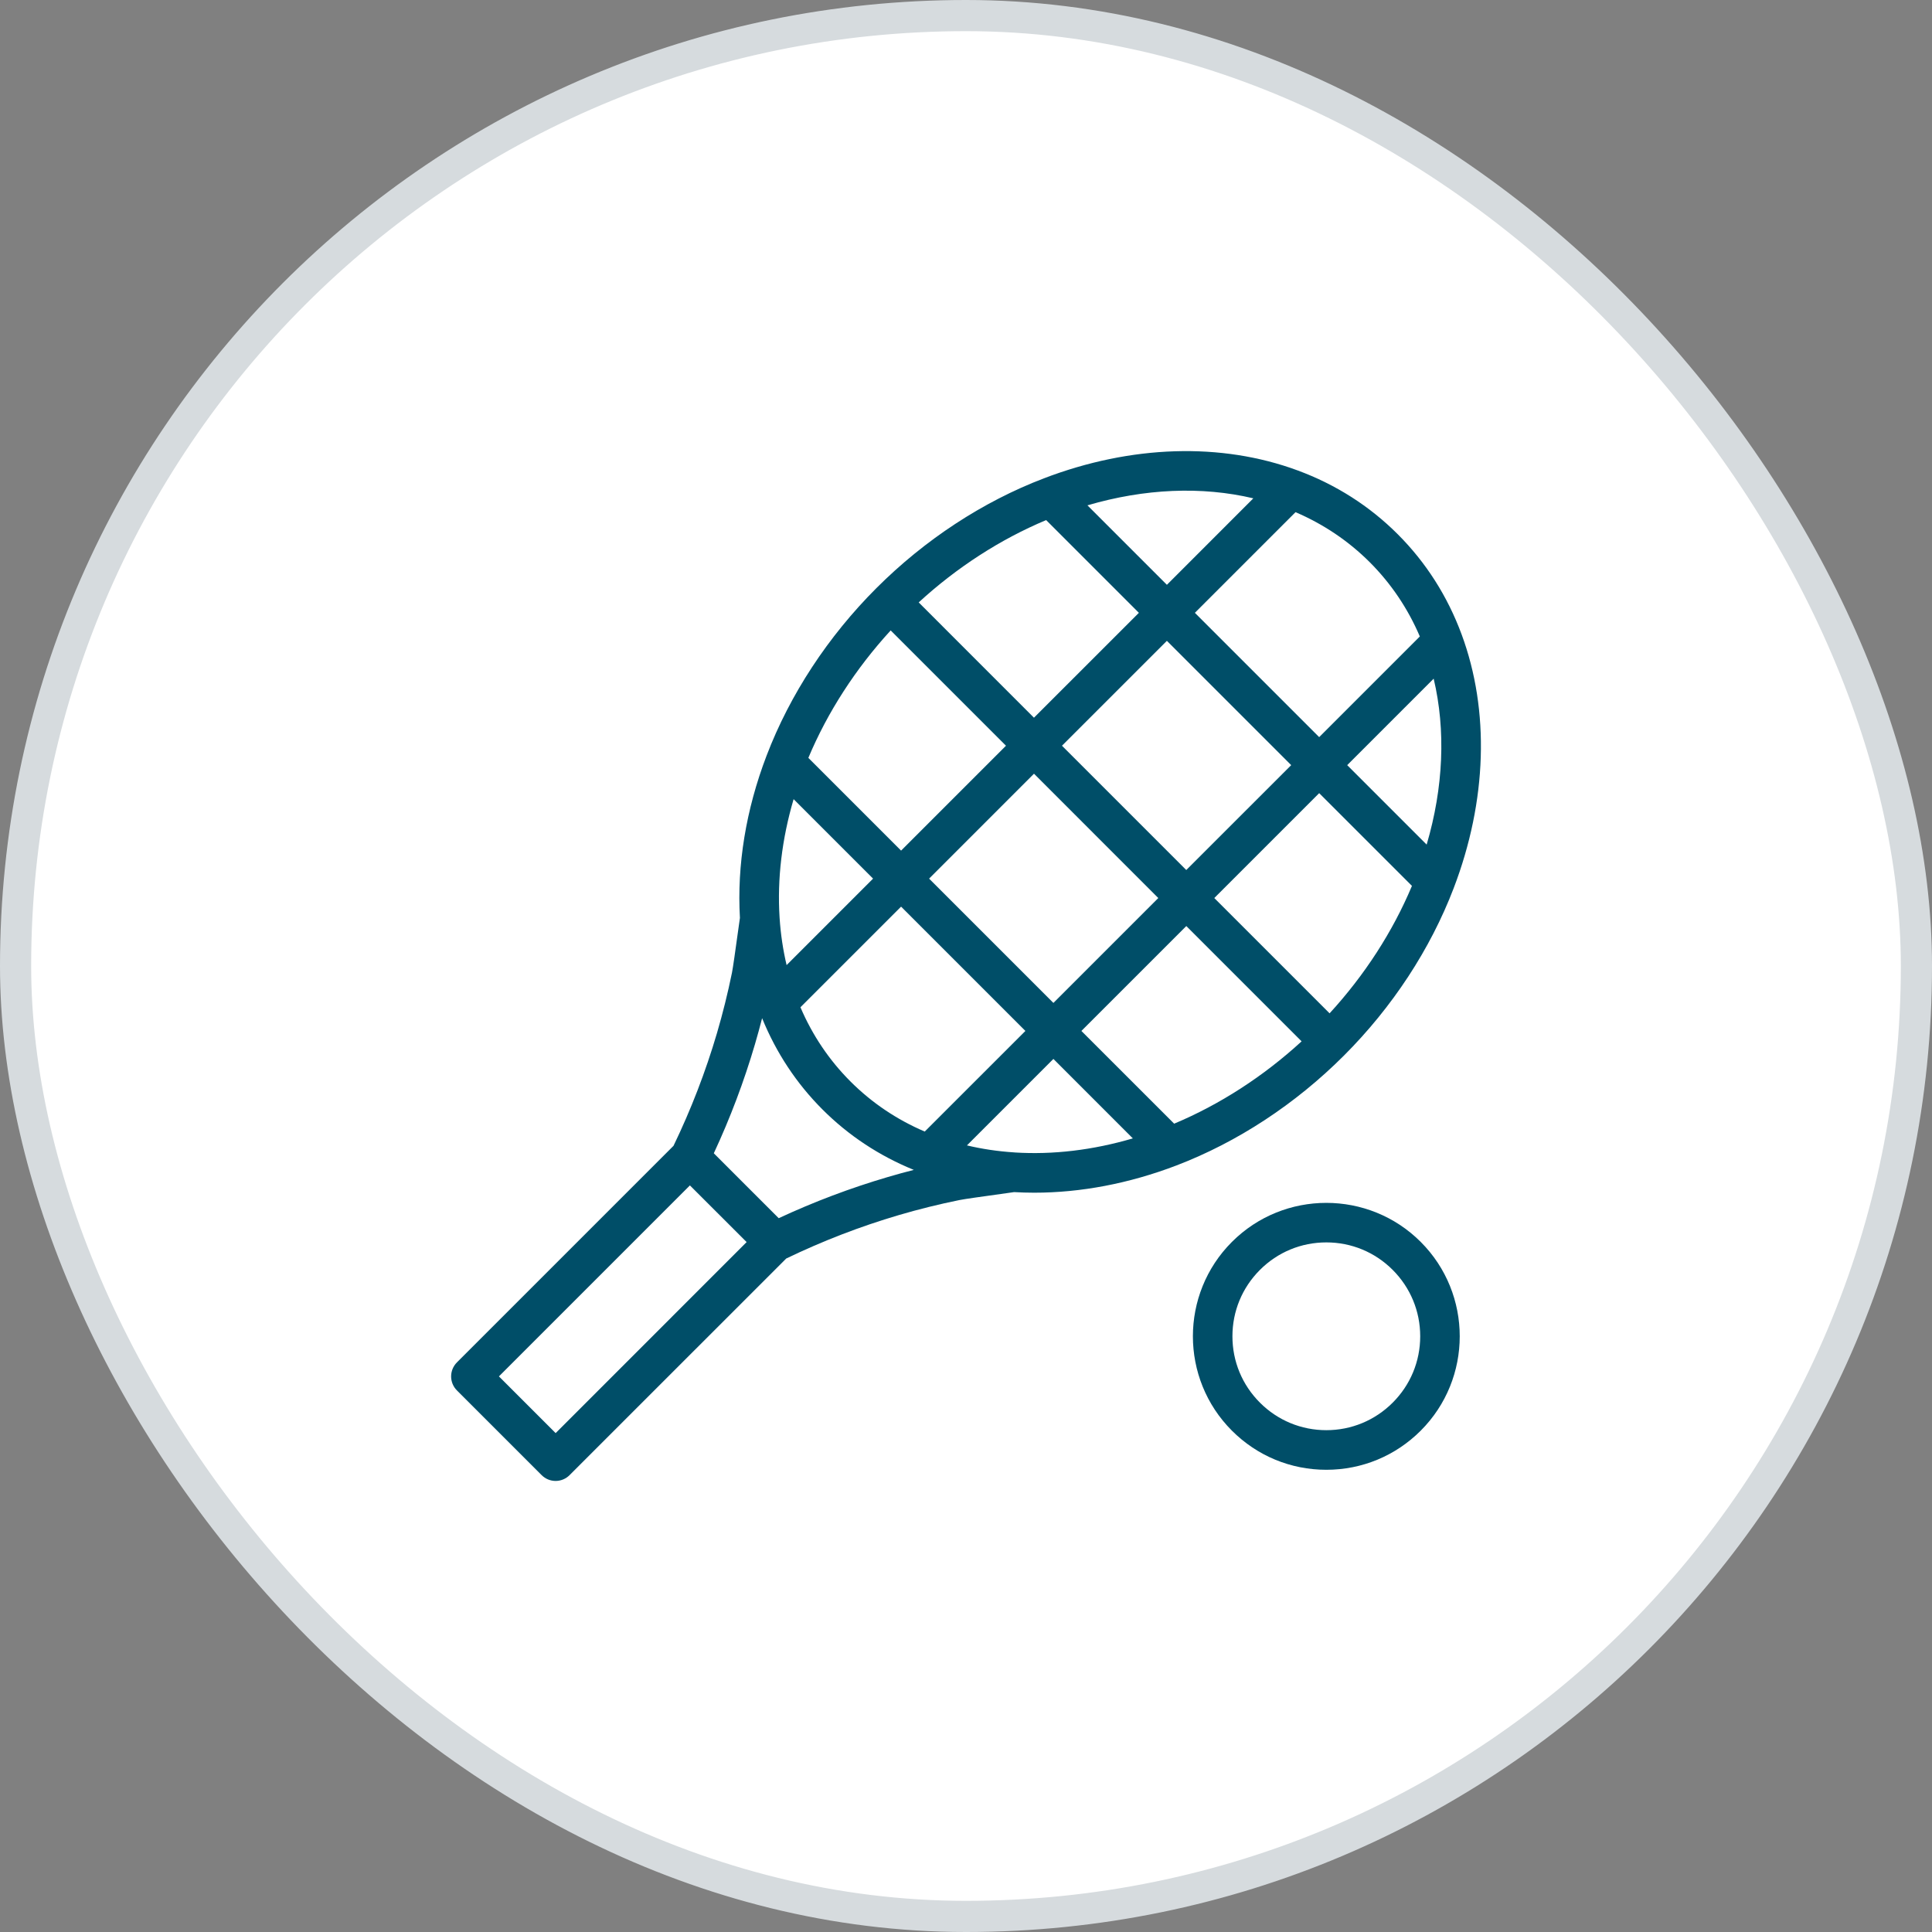
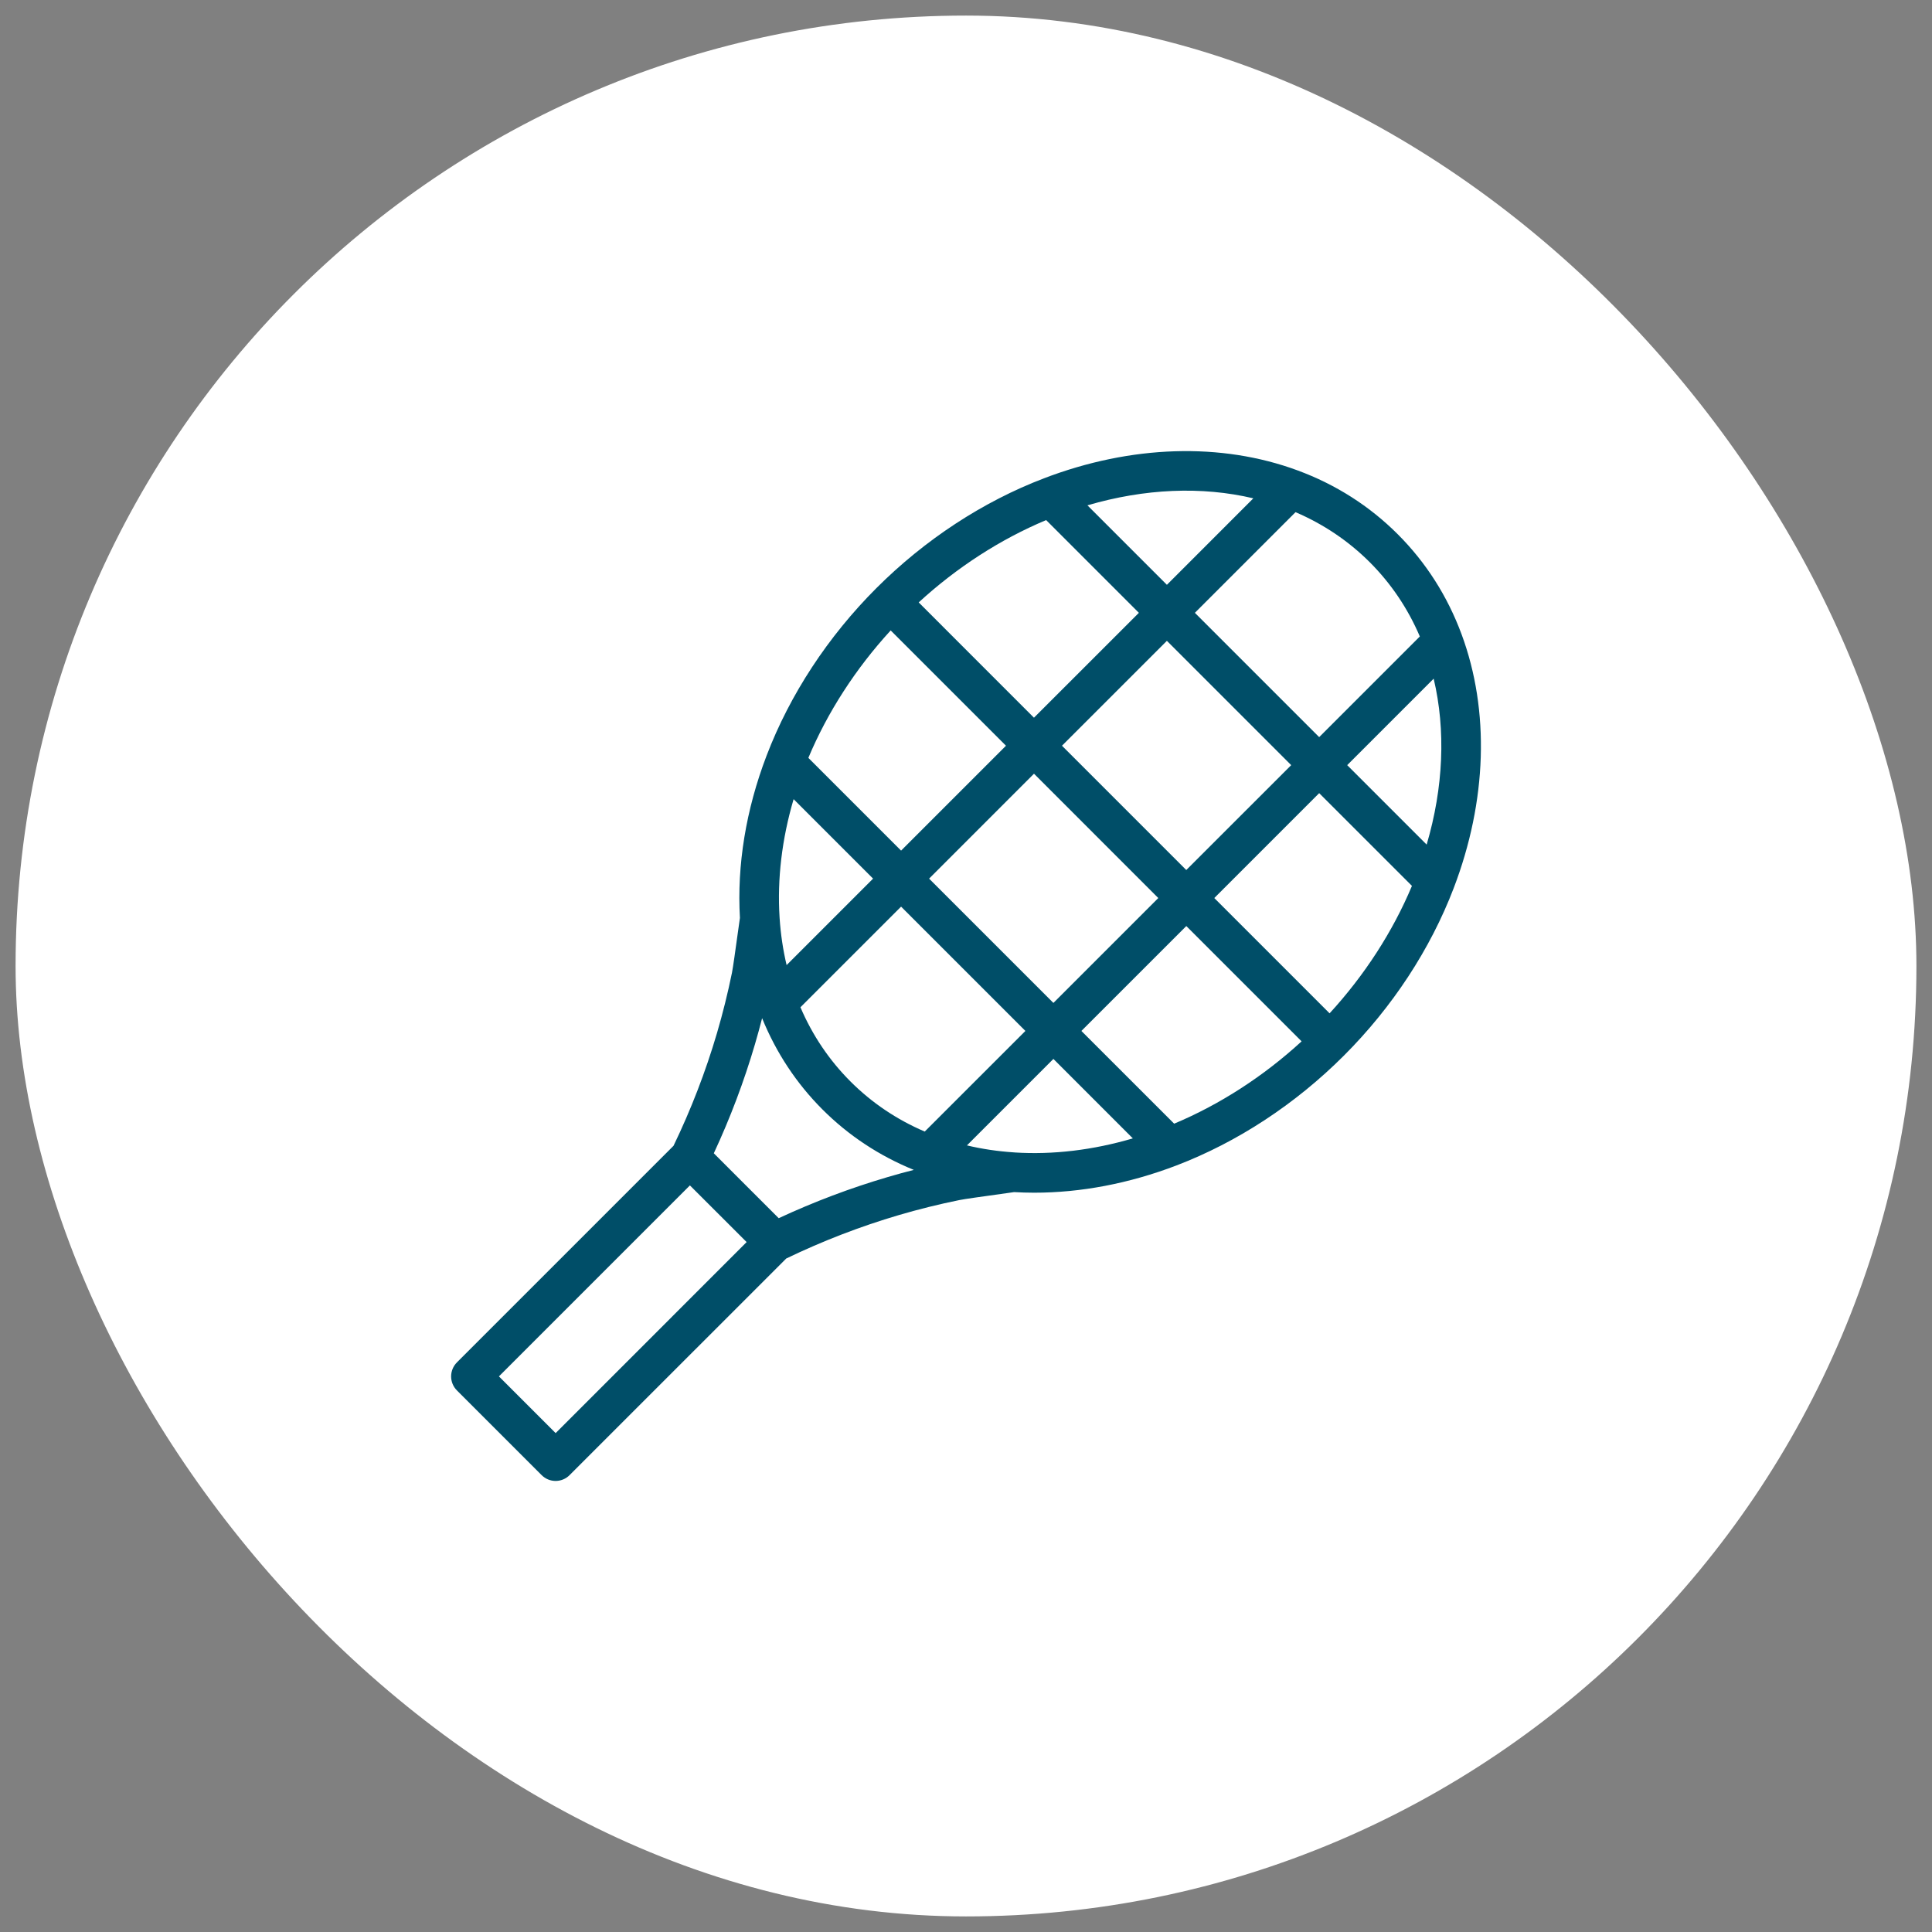
<svg xmlns="http://www.w3.org/2000/svg" width="62" height="62" viewBox="0 0 62 62" fill="none">
  <rect x="0" y="0" width="62" height="62" fill="#808080" stroke="none" />
  <rect x="0.5" y="0.5" width="61" height="61" rx="30.5" fill="white" />
-   <rect x="0.5" y="0.5" width="61" height="61" rx="30.5" stroke="#D6DBDE" />
-   <path d="M39.534 39.854C37.864 41.524 37.864 44.242 39.534 45.912C40.343 46.721 41.419 47.167 42.563 47.167C43.707 47.167 44.783 46.721 45.592 45.912C47.262 44.242 47.262 41.524 45.592 39.854C43.922 38.184 41.204 38.184 39.534 39.854H39.534ZM44.693 45.013C44.124 45.582 43.368 45.896 42.563 45.896C41.758 45.896 41.002 45.582 40.433 45.013C39.863 44.444 39.55 43.688 39.55 42.883C39.55 42.078 39.863 41.322 40.433 40.752C41.002 40.183 41.758 39.87 42.563 39.87C43.368 39.87 44.124 40.183 44.693 40.752C45.262 41.322 45.576 42.078 45.576 42.883C45.576 43.688 45.262 44.444 44.693 45.013Z" fill="#004E68" />
  <path d="M43.127 33.876C44.683 32.321 45.901 30.462 46.65 28.503C47.721 25.701 47.811 22.809 46.905 20.359C46.451 19.132 45.762 18.051 44.856 17.145C43.95 16.239 42.869 15.549 41.641 15.096C41.641 15.096 41.641 15.096 41.641 15.096C39.191 14.19 36.298 14.28 33.498 15.351C31.538 16.1 29.68 17.318 28.124 18.874C26.568 20.43 25.35 22.288 24.601 24.248C23.934 25.992 23.648 27.771 23.745 29.457C23.725 29.594 23.695 29.81 23.661 30.053C23.604 30.471 23.524 31.043 23.49 31.215C23.357 31.866 23.195 32.518 23.008 33.155C22.645 34.389 22.176 35.605 21.614 36.77L14.663 43.721C14.415 43.97 14.415 44.372 14.663 44.62L17.381 47.338C17.5 47.458 17.662 47.525 17.83 47.525C17.998 47.525 18.16 47.458 18.279 47.338L25.231 40.387C26.396 39.825 27.611 39.356 28.846 38.993C29.482 38.806 30.135 38.644 30.786 38.512C30.957 38.477 31.529 38.398 31.947 38.34C32.191 38.306 32.407 38.276 32.544 38.256C32.757 38.268 32.972 38.275 33.189 38.275C34.68 38.275 36.23 37.983 37.753 37.401C39.712 36.652 41.57 35.433 43.126 33.877L43.127 33.876ZM27.294 34.707C26.612 34.025 26.072 33.225 25.687 32.324L28.917 29.095L32.906 33.084L29.676 36.313C28.776 35.928 27.976 35.389 27.294 34.707ZM45.783 27.104L43.233 24.554L46.008 21.779C46.4 23.433 46.323 25.269 45.783 27.104H45.783ZM41.436 24.554L38.069 27.92L34.08 23.931L37.447 20.565L41.436 24.554ZM33.182 24.829L37.171 28.819L33.805 32.185L29.816 28.196L33.182 24.829ZM26.979 29.235L25.243 30.971C25.128 30.484 25.053 29.981 25.019 29.467C25.019 29.457 25.018 29.446 25.017 29.436C24.94 28.214 25.09 26.93 25.468 25.646L28.018 28.196L26.979 29.235V29.235ZM37.68 36.06L34.703 33.084L38.07 29.718L41.77 33.418C40.545 34.542 39.147 35.445 37.68 36.06ZM42.668 32.519L38.968 28.819L42.334 25.453L45.311 28.429C44.696 29.896 43.792 31.294 42.668 32.519ZM45.564 20.425L42.334 23.655L38.345 19.666L41.575 16.436C42.475 16.822 43.275 17.361 43.958 18.043C44.64 18.726 45.179 19.525 45.564 20.425ZM40.221 15.992L37.447 18.767L34.897 16.217C36.732 15.678 38.567 15.6 40.221 15.992ZM33.572 16.69L34.755 17.873L36.548 19.666L33.181 23.032L29.482 19.332C30.706 18.208 32.104 17.305 33.572 16.69ZM28.583 20.231L32.283 23.931L28.917 27.297L25.941 24.321C26.556 22.854 27.46 21.456 28.583 20.231ZM17.831 45.99L16.011 44.17L22.14 38.041L23.05 38.95L23.96 39.86L17.831 45.99ZM28.488 37.773C27.297 38.123 26.122 38.566 24.99 39.093L23.948 38.052L22.907 37.01C23.434 35.878 23.877 34.704 24.227 33.512C24.308 33.235 24.385 32.956 24.457 32.675C24.909 33.785 25.56 34.77 26.395 35.605C27.23 36.44 28.215 37.091 29.325 37.543C29.044 37.615 28.764 37.691 28.488 37.773L28.488 37.773ZM32.565 36.983C32.555 36.983 32.544 36.982 32.533 36.981C32.019 36.947 31.517 36.873 31.03 36.757L33.805 33.982L36.354 36.532C35.071 36.91 33.787 37.061 32.565 36.984V36.983Z" fill="#004E68" />
</svg>